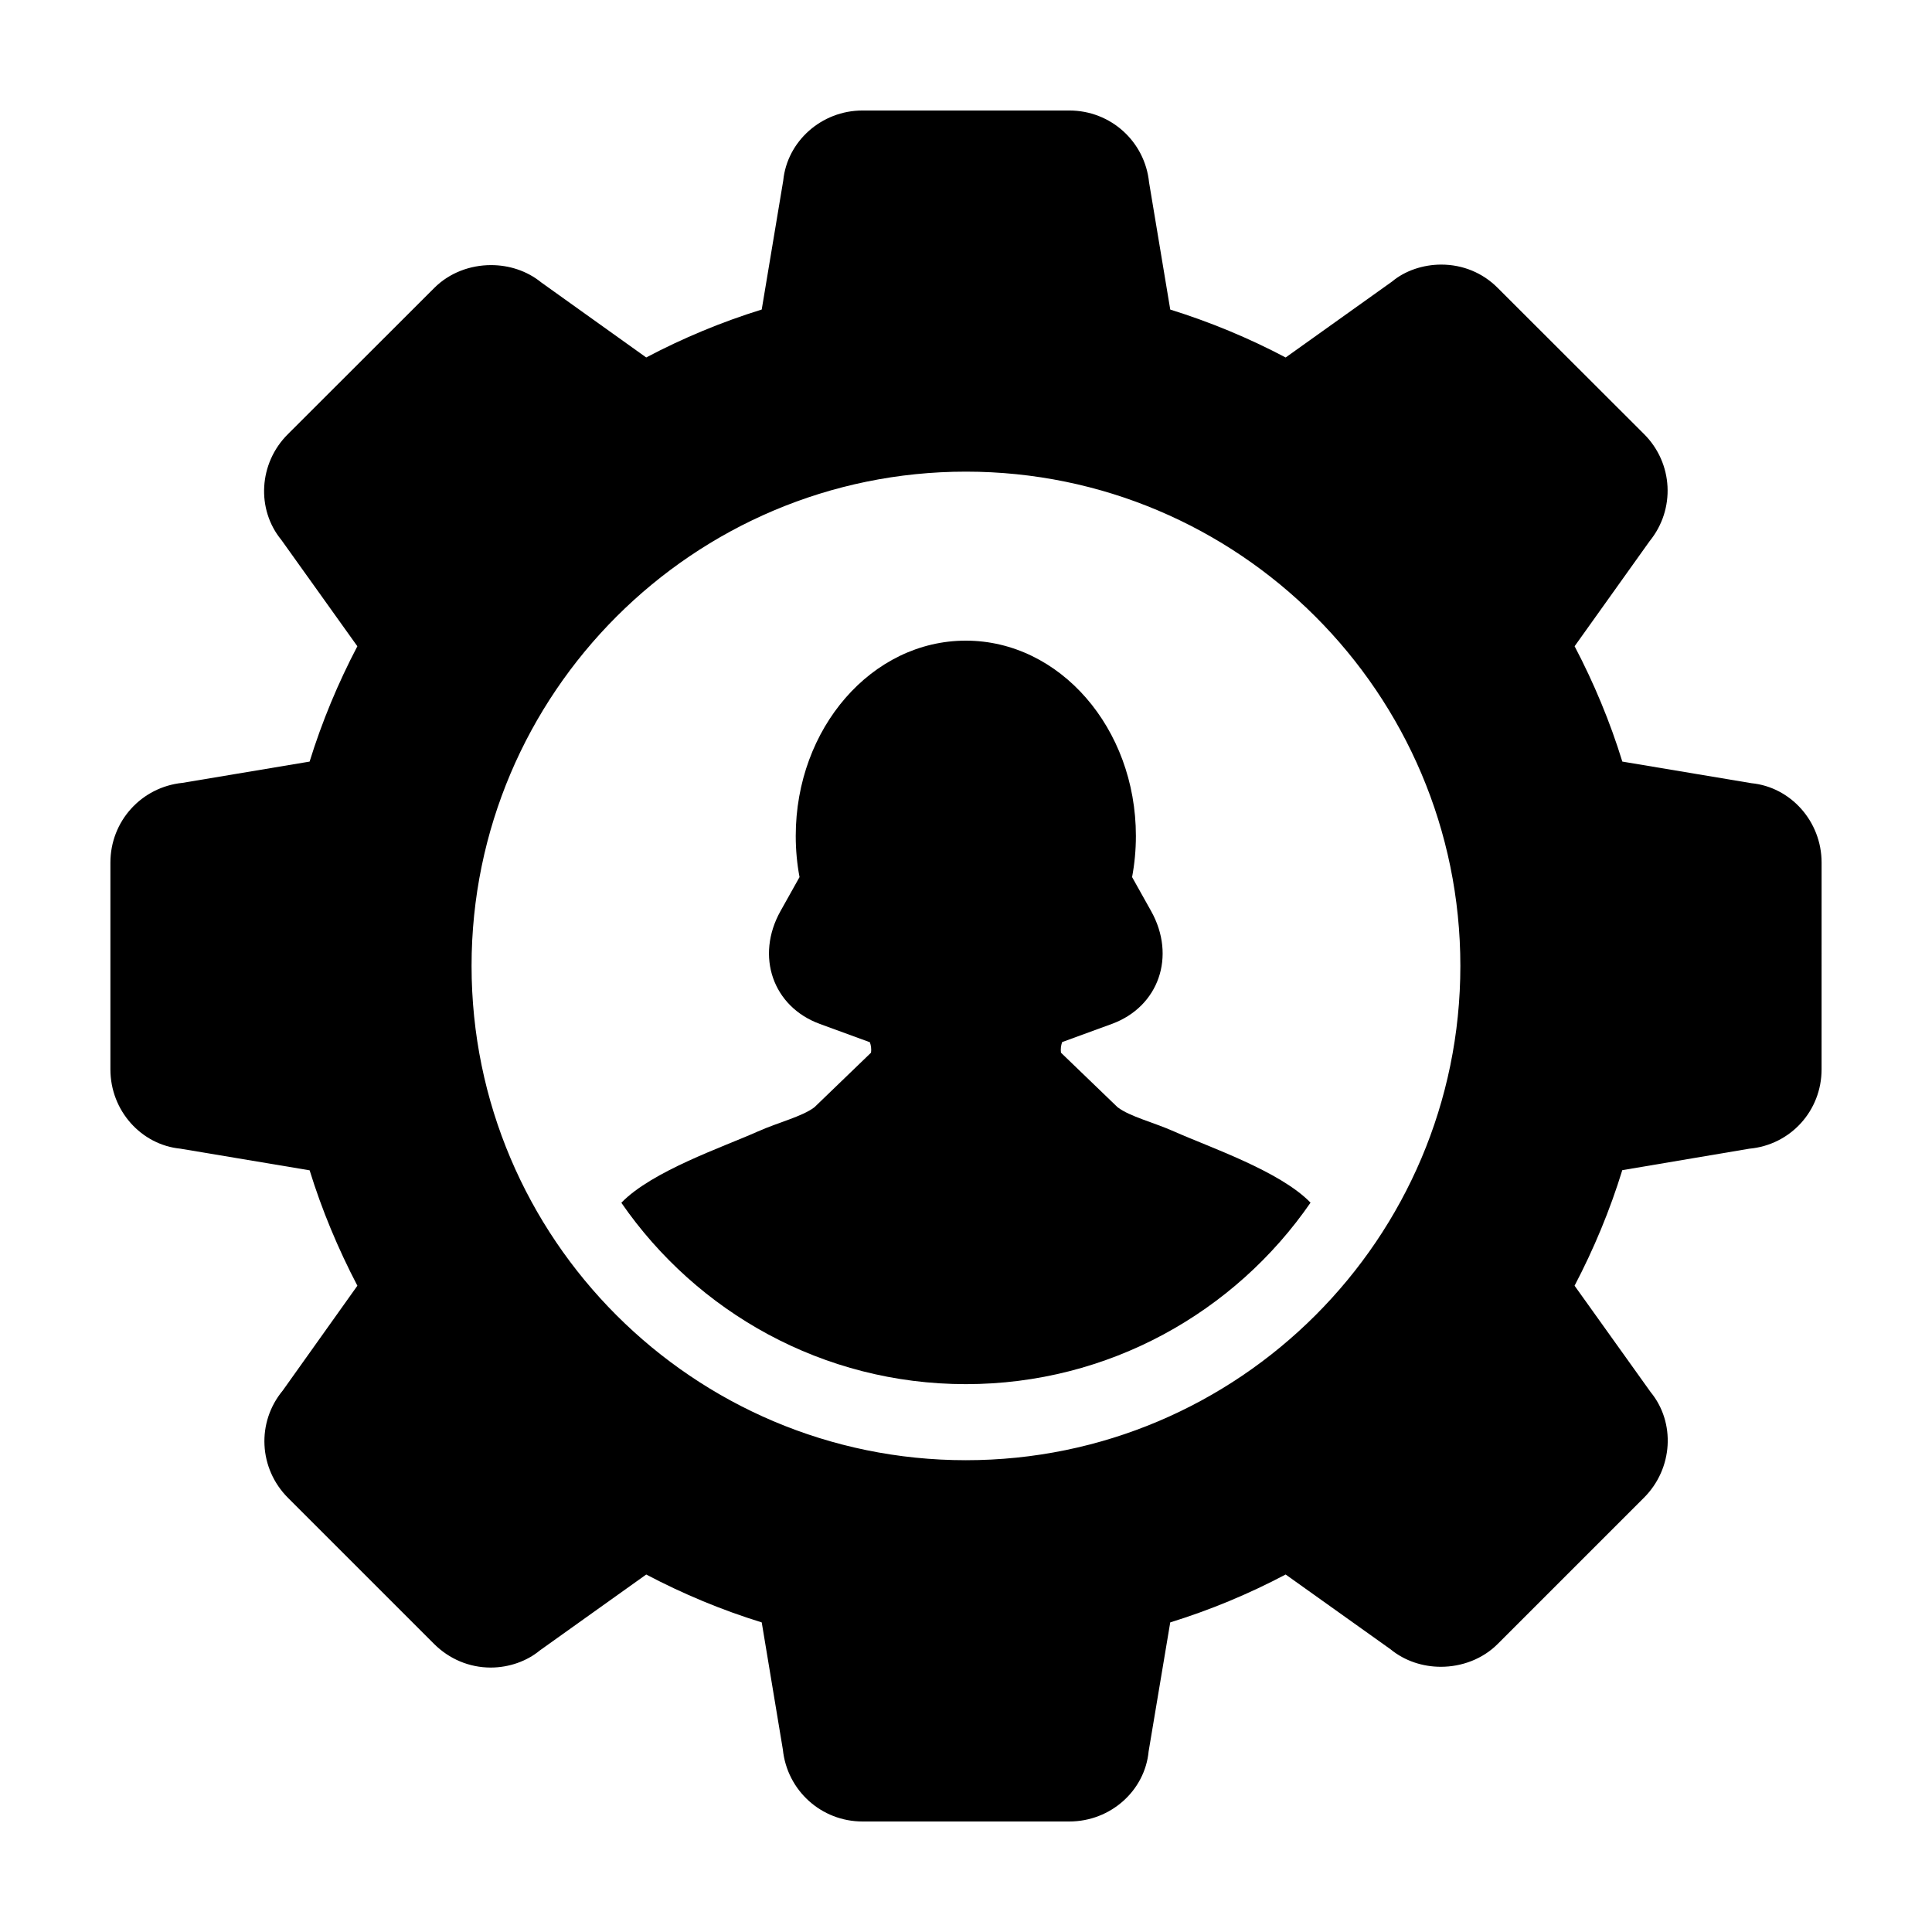
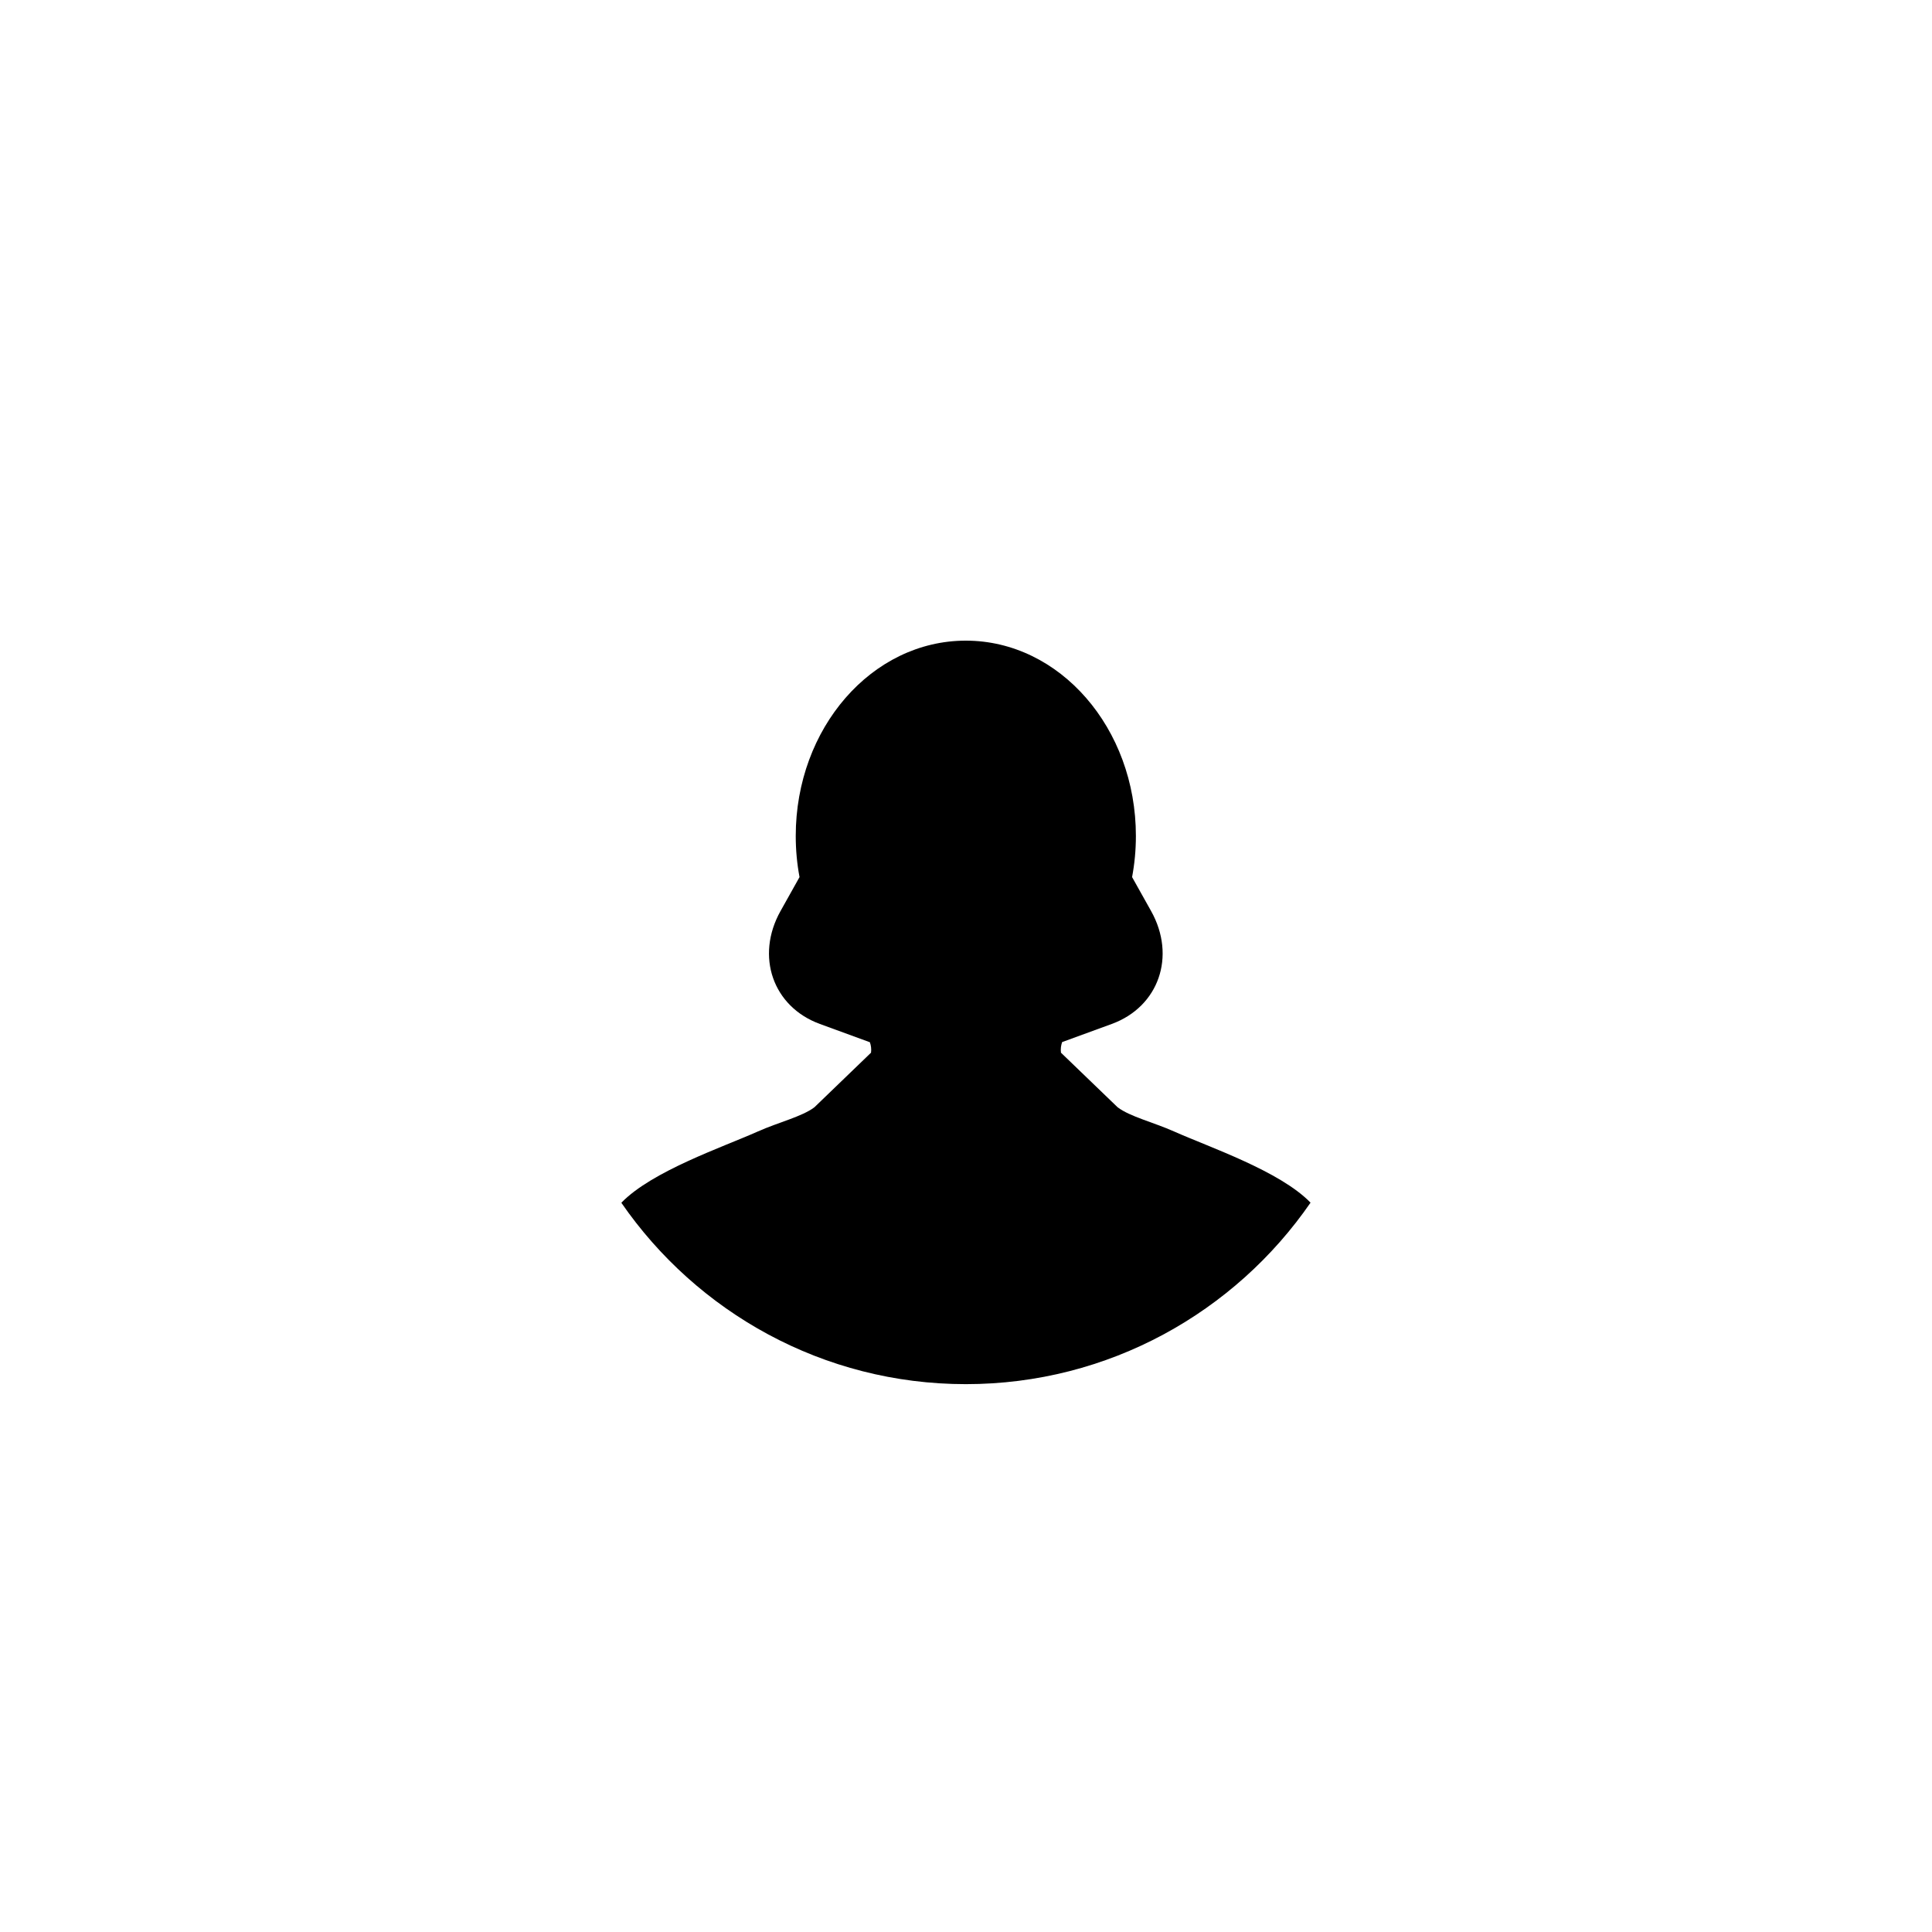
<svg xmlns="http://www.w3.org/2000/svg" fill="#000000" width="800px" height="800px" version="1.1" viewBox="144 144 512 512">
  <g>
    <path d="m455.16 443.86c-5.492-2.453-11.707-3.93-14.988-6.43l-15.004-14.453c-0.133-1.012 0.004-1.934 0.312-2.816l13.133-4.797c12.473-4.551 17.145-17.957 10.434-29.938l-5.031-8.988c0.66-3.523 1.008-7.16 1.008-10.902 0-28.574-20.184-51.758-45.074-51.758-24.895 0-45.07 23.18-45.07 51.758 0 3.738 0.344 7.379 1.004 10.902l-5.031 8.988c-6.711 11.98-2.035 25.387 10.438 29.938l13.238 4.84c0.297 0.863 0.43 1.773 0.301 2.769l-15 14.461c-3.281 2.492-9.5 3.969-15 6.422-9.355 4.176-28.035 10.488-36.168 18.887 20.016 29.008 53.465 48.07 91.297 48.07 37.859 0 71.328-19.07 91.348-48.098-8.129-8.379-26.785-14.68-36.145-18.855z" />
-     <path d="m191.86 448.42 34.195 5.727c3.238 10.5 7.535 20.773 12.656 30.582l-19.789 27.789c-6.996 8.453-6.34 20.672 1.387 28.418l38.746 38.742c4.004 3.984 9.32 6.242 14.988 6.242 4.902 0 9.633-1.723 13.008-4.527l28.203-20.129c9.801 5.16 20.016 9.418 30.613 12.691l5.598 33.695c1.121 10.855 10.195 19.062 21.117 19.062h54.789c10.984 0 20.047-8.207 21.027-18.582l5.727-34.18c10.559-3.269 20.812-7.527 30.582-12.691l27.801 19.82c3.793 3.109 8.566 4.637 13.34 4.637 5.535 0 11.07-2.051 15.062-6.055l38.746-38.742c7.742-7.727 8.395-19.945 1.773-28.008l-20.152-28.184c5.117-9.77 9.387-20.035 12.645-30.621l33.656-5.688c10.934-0.992 19.16-10.051 19.16-21.035l0.004-54.785c0-10.957-8.227-20.027-18.594-21.043l-34.215-5.727c-3.254-10.566-7.527-20.812-12.645-30.566l19.855-27.82c6.918-8.488 6.266-20.695-1.445-28.398l-38.777-38.727c-3.984-4.027-9.301-6.195-14.969-6.195-4.891 0-9.664 1.664-13.008 4.469l-28.234 20.148c-9.77-5.16-20.027-9.41-30.582-12.699l-5.613-33.695c-1.105-10.852-10.168-19.059-21.145-19.059h-54.789c-10.922 0-19.996 8.207-21.02 18.582l-5.699 34.164c-10.602 3.285-20.812 7.535-30.613 12.699l-27.809-19.879c-3.773-3.074-8.535-4.594-13.305-4.594-5.527 0-11.055 2.039-15.062 6.062l-38.77 38.727c-7.785 7.727-8.383 19.965-1.754 28.027l20.152 28.191c-5.117 9.758-9.387 20.008-12.656 30.566l-33.699 5.637c-10.883 1.109-19.09 10.176-19.09 21.129v54.793c0 10.977 8.207 20.035 18.602 21.027zm208.11-179.43c72.266 0 131.04 58.746 131.04 130.99 0 72.277-58.773 130.99-131.04 130.99-72.199 0-131-58.715-131-130.99-0.004-72.25 58.797-130.99 131-130.99z" />
  </g>
</svg>